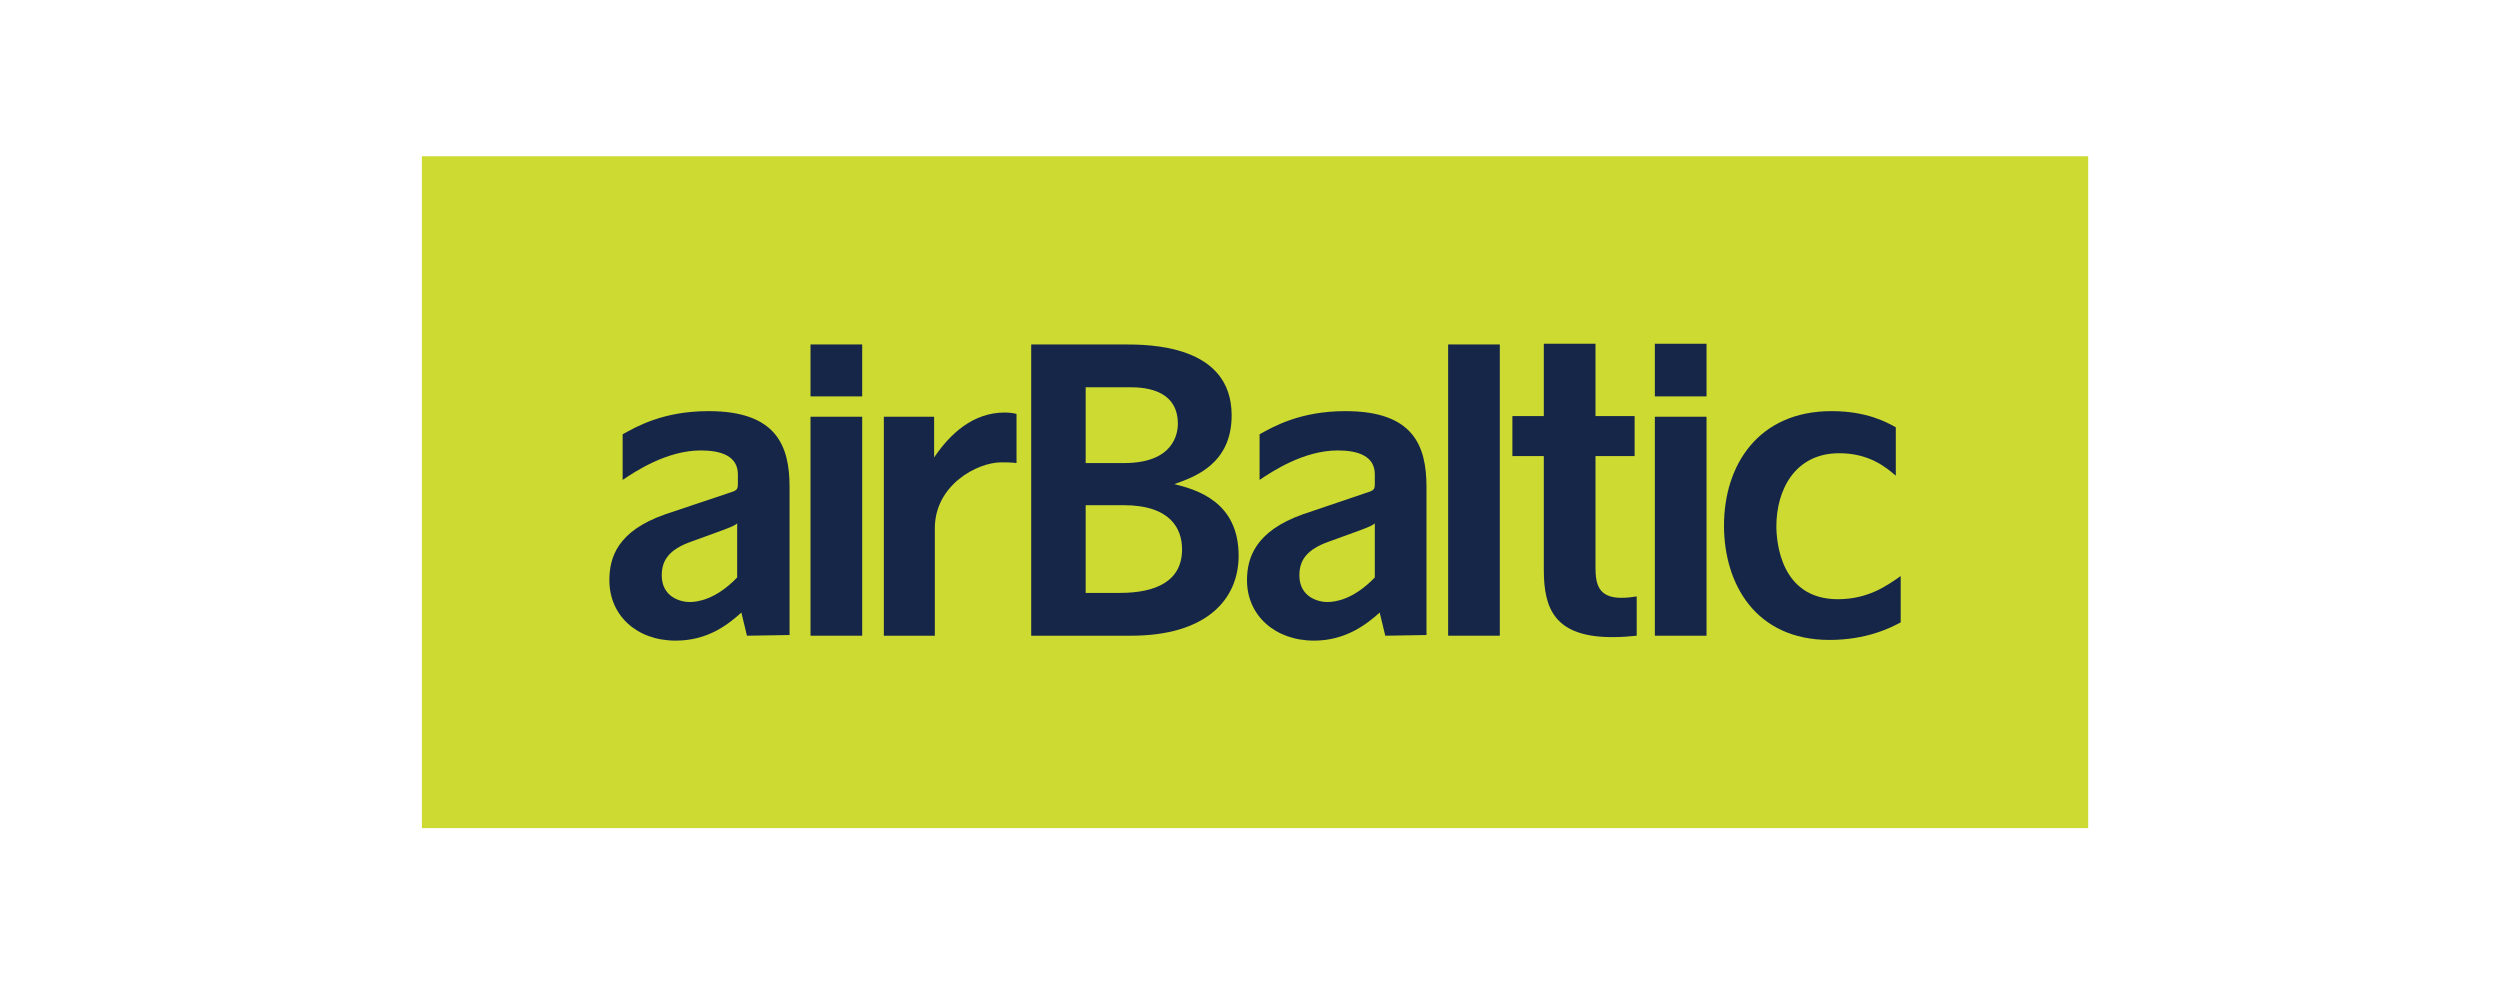
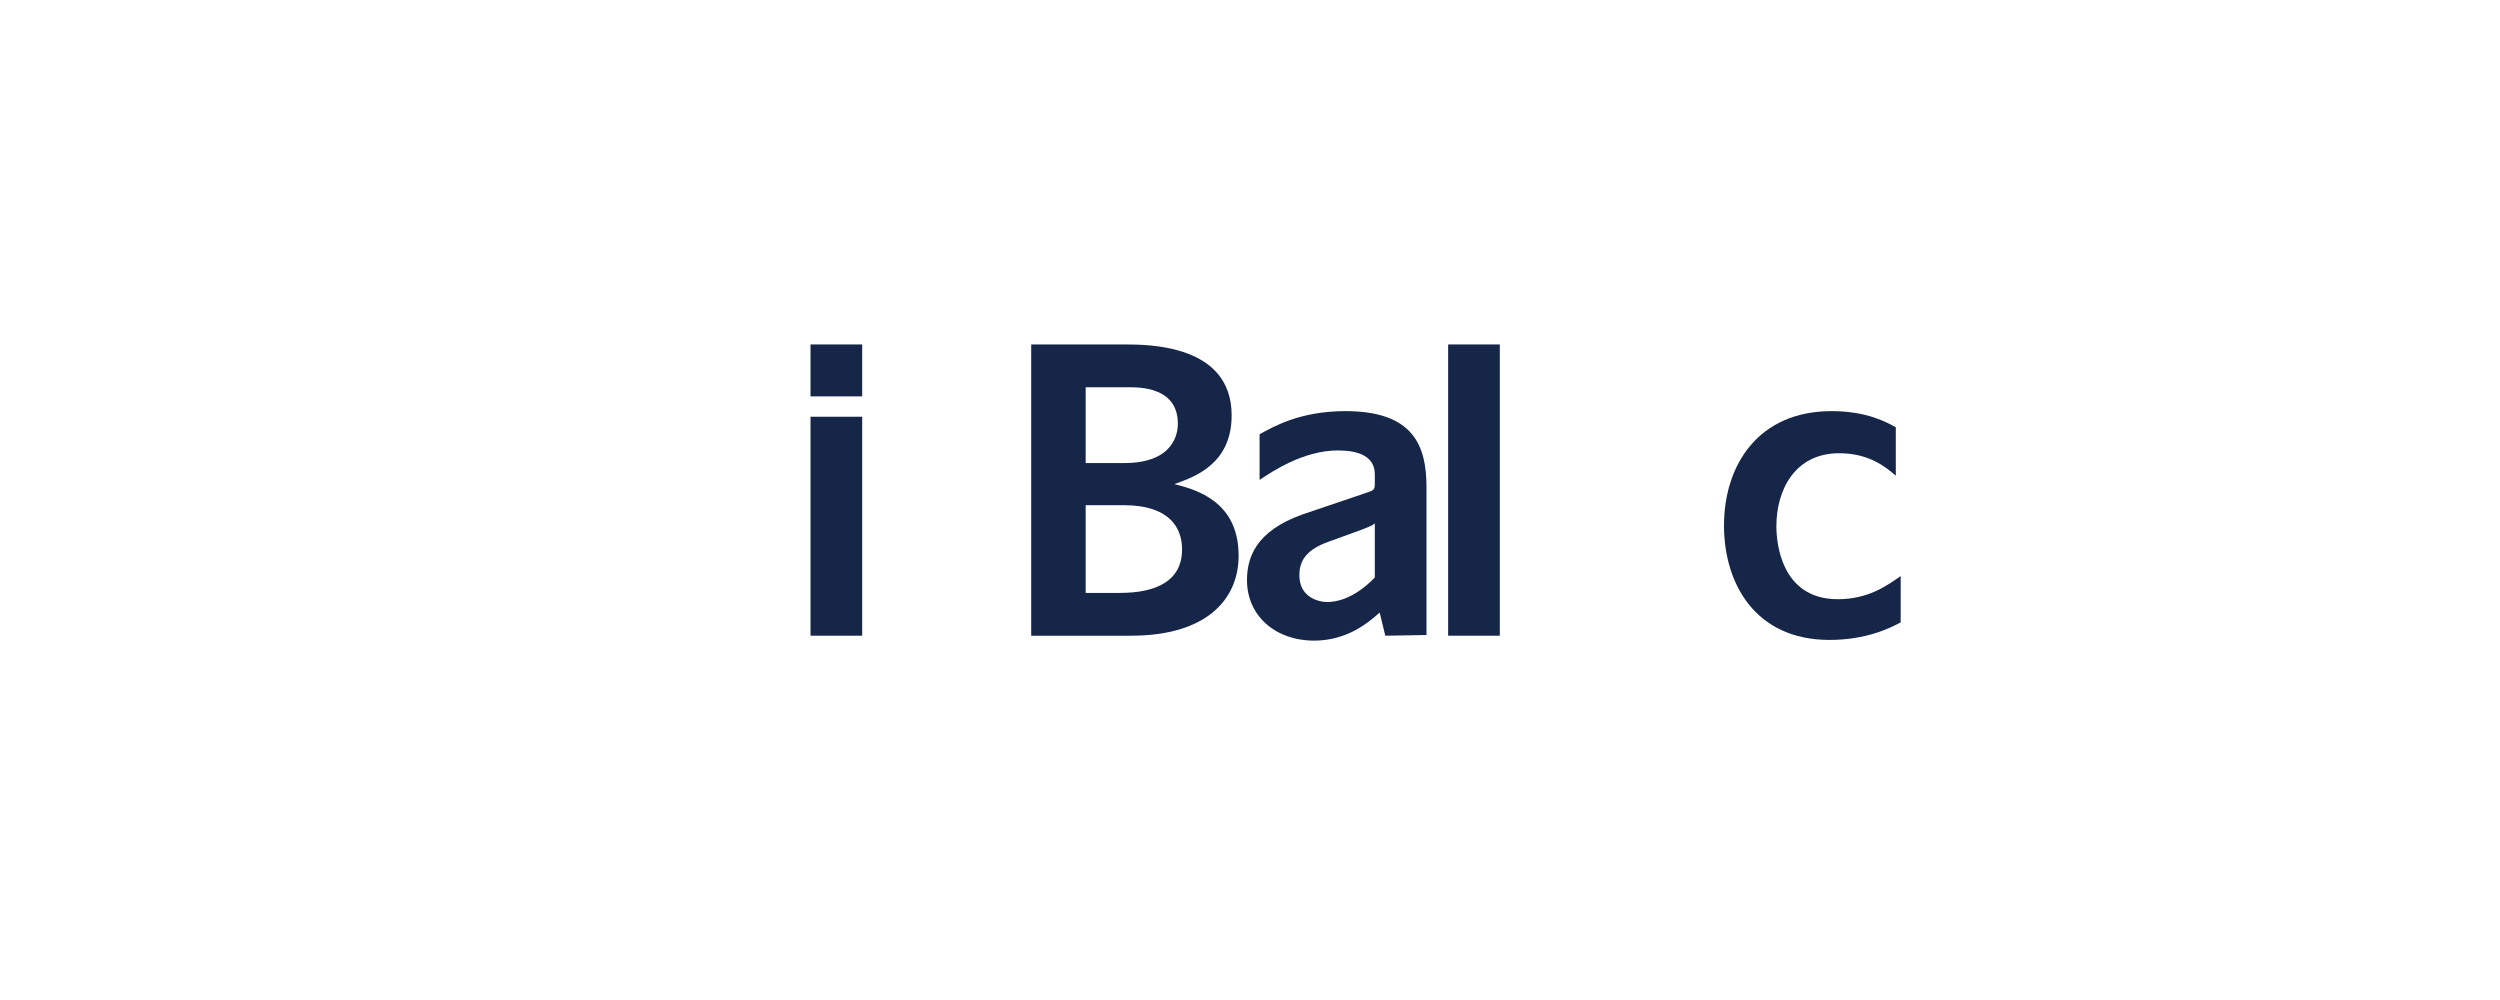
<svg xmlns="http://www.w3.org/2000/svg" width="160" height="64" viewBox="0 0 160 64" fill="none">
-   <rect width="106.644" height="43" transform="translate(27 10)" fill="#CDDA32" />
  <path d="M51.873 25.369V22.045H55.18V25.369H51.873ZM51.873 40.685V26.671H55.18V40.685H51.873Z" fill="#152649" />
-   <path d="M59.873 40.685H56.566V26.671H59.784V29.277C60.812 27.749 62.287 26.402 64.298 26.402C64.656 26.402 64.879 26.447 65.058 26.492V29.636C64.79 29.591 64.298 29.591 64.075 29.591C62.555 29.591 59.829 31.028 59.829 33.813V40.685H59.873Z" fill="#152649" />
  <path d="M65.997 40.685V22.045H71.942C73.506 22.045 78.825 22.045 78.825 26.581C78.825 29.726 76.411 30.534 75.16 30.983C76.59 31.343 79.272 32.106 79.272 35.565C79.272 38.395 77.171 40.685 72.389 40.685H65.997ZM69.483 29.636H71.942C75.115 29.636 75.383 27.749 75.383 27.12C75.383 24.785 72.97 24.785 72.255 24.785H69.483V29.636ZM69.483 37.946H71.674C73.998 37.946 75.652 37.182 75.652 35.161C75.652 33.858 74.936 32.331 71.897 32.331H69.483V37.946Z" fill="#152649" />
  <path d="M88.658 40.686L88.3 39.203C87.496 39.922 86.155 41 84.099 41C81.596 41 79.808 39.383 79.808 37.137C79.808 35.7 80.344 33.993 83.384 32.915L87.362 31.567C87.943 31.388 87.988 31.343 87.988 30.939V30.355C87.988 29.187 86.915 28.828 85.619 28.828C83.428 28.828 81.417 30.175 80.613 30.714V27.794C81.507 27.3 83.205 26.312 86.11 26.312C90.446 26.312 91.295 28.513 91.295 31.163V40.641L88.658 40.686ZM85.038 34.667C83.652 35.161 83.16 35.835 83.16 36.823C83.16 38.215 84.367 38.53 84.948 38.53C85.485 38.53 86.647 38.35 87.988 36.958V33.499C87.809 33.634 87.719 33.679 87.138 33.903L85.038 34.667Z" fill="#152649" />
-   <path d="M47.805 40.686L47.448 39.203C46.643 39.922 45.347 41 43.246 41C40.743 41 39 39.383 39 37.137C39 35.7 39.492 33.993 42.576 32.915L46.598 31.567C47.179 31.388 47.224 31.343 47.224 30.939V30.355C47.224 29.187 46.151 28.828 44.855 28.828C42.665 28.828 40.654 30.175 39.849 30.714V27.794C40.743 27.3 42.442 26.312 45.347 26.312C49.682 26.312 50.532 28.513 50.532 31.163V40.641L47.805 40.686ZM44.23 34.667C42.844 35.161 42.352 35.835 42.352 36.823C42.352 38.215 43.559 38.53 44.14 38.53C44.676 38.53 45.839 38.35 47.179 36.958V33.499C47.001 33.634 46.911 33.679 46.33 33.903L44.23 34.667Z" fill="#152649" />
  <path d="M92.681 40.685V22.045H95.988V40.685H92.681Z" fill="#152649" />
-   <path d="M98.804 29.187H96.793V26.627H98.804V22H102.112V26.627H104.615V29.187H102.112V36.284C102.112 37.317 102.246 38.26 103.766 38.26C104.168 38.26 104.481 38.215 104.749 38.17V40.686C104.302 40.73 103.855 40.775 103.185 40.775C99.475 40.775 98.804 38.934 98.804 36.463V29.187Z" fill="#152649" />
-   <path d="M105.911 25.369V22H109.218V25.369H105.911ZM105.911 40.686V26.671H109.218V40.686H105.911Z" fill="#152649" />
  <path d="M121.331 30.445C120.661 29.861 119.588 29.007 117.711 29.007C114.85 29.007 113.688 31.388 113.688 33.679C113.688 34.667 113.956 38.35 117.621 38.35C119.543 38.35 120.75 37.496 121.644 36.868V39.832C120.974 40.192 119.454 40.955 117.085 40.955C112.347 40.955 110.336 37.362 110.336 33.634C110.336 29.771 112.526 26.312 117.219 26.312C119.499 26.312 120.75 27.031 121.331 27.345V30.445Z" fill="#152649" />
</svg>